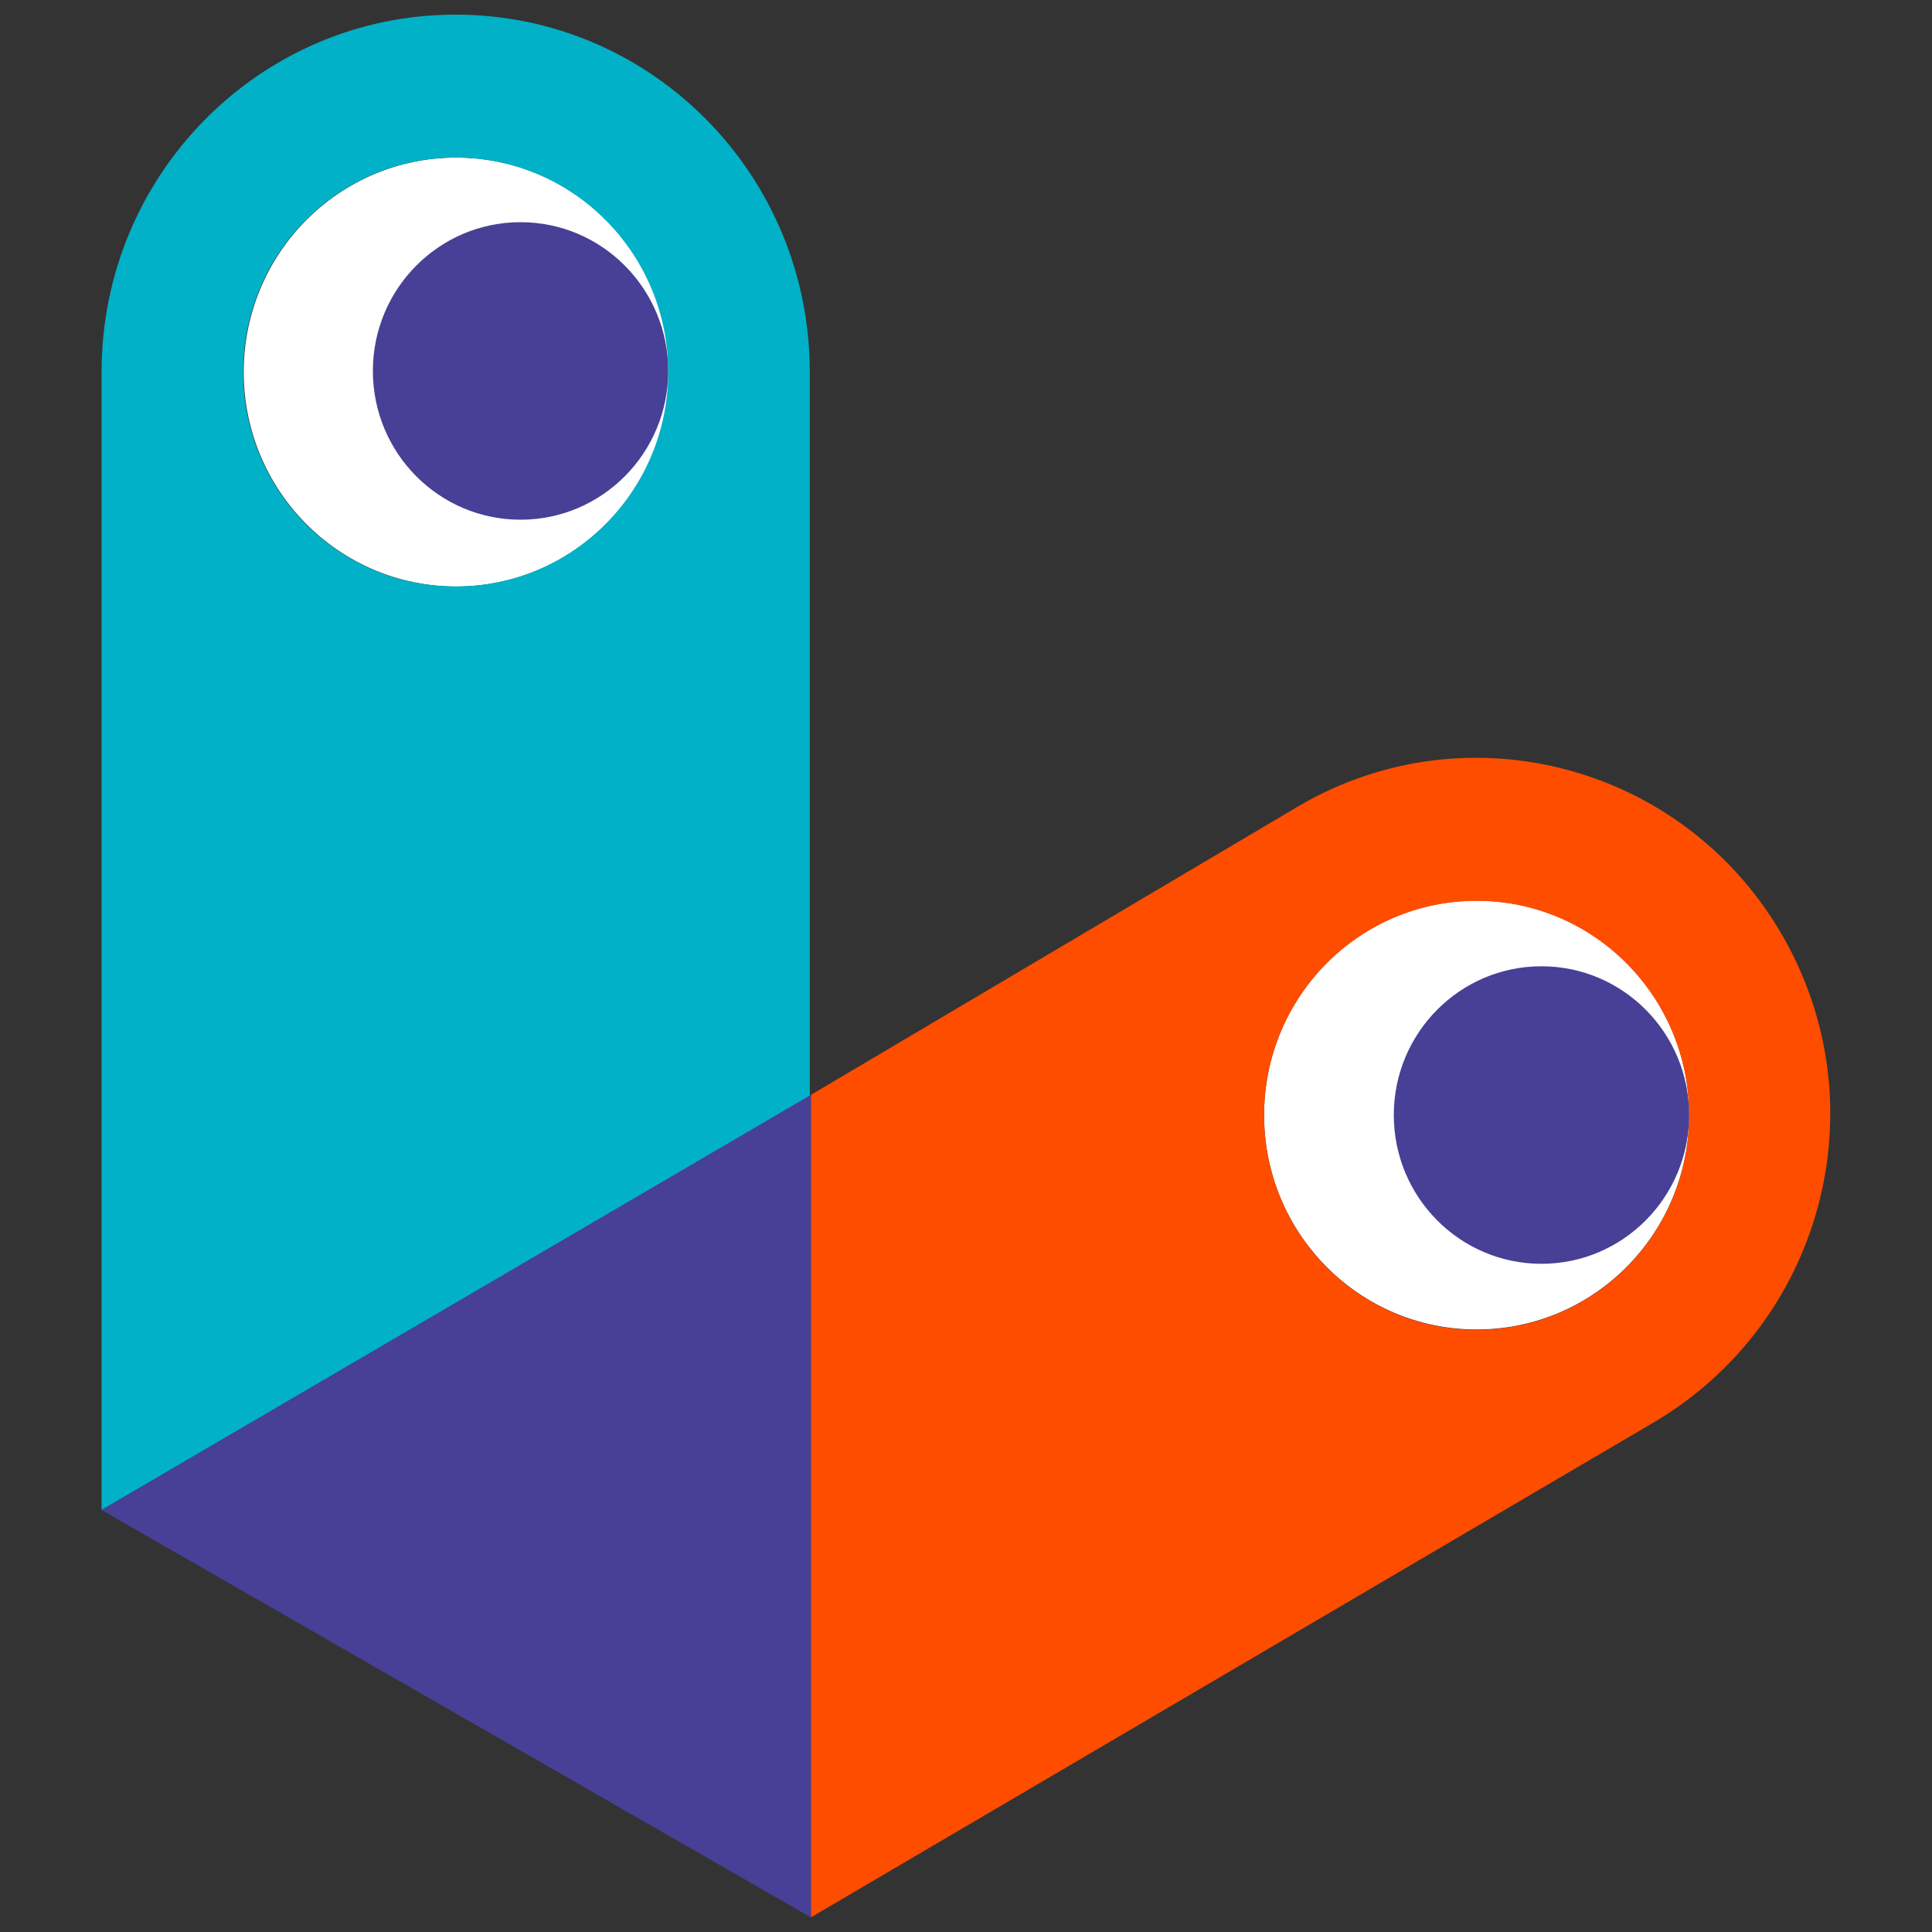
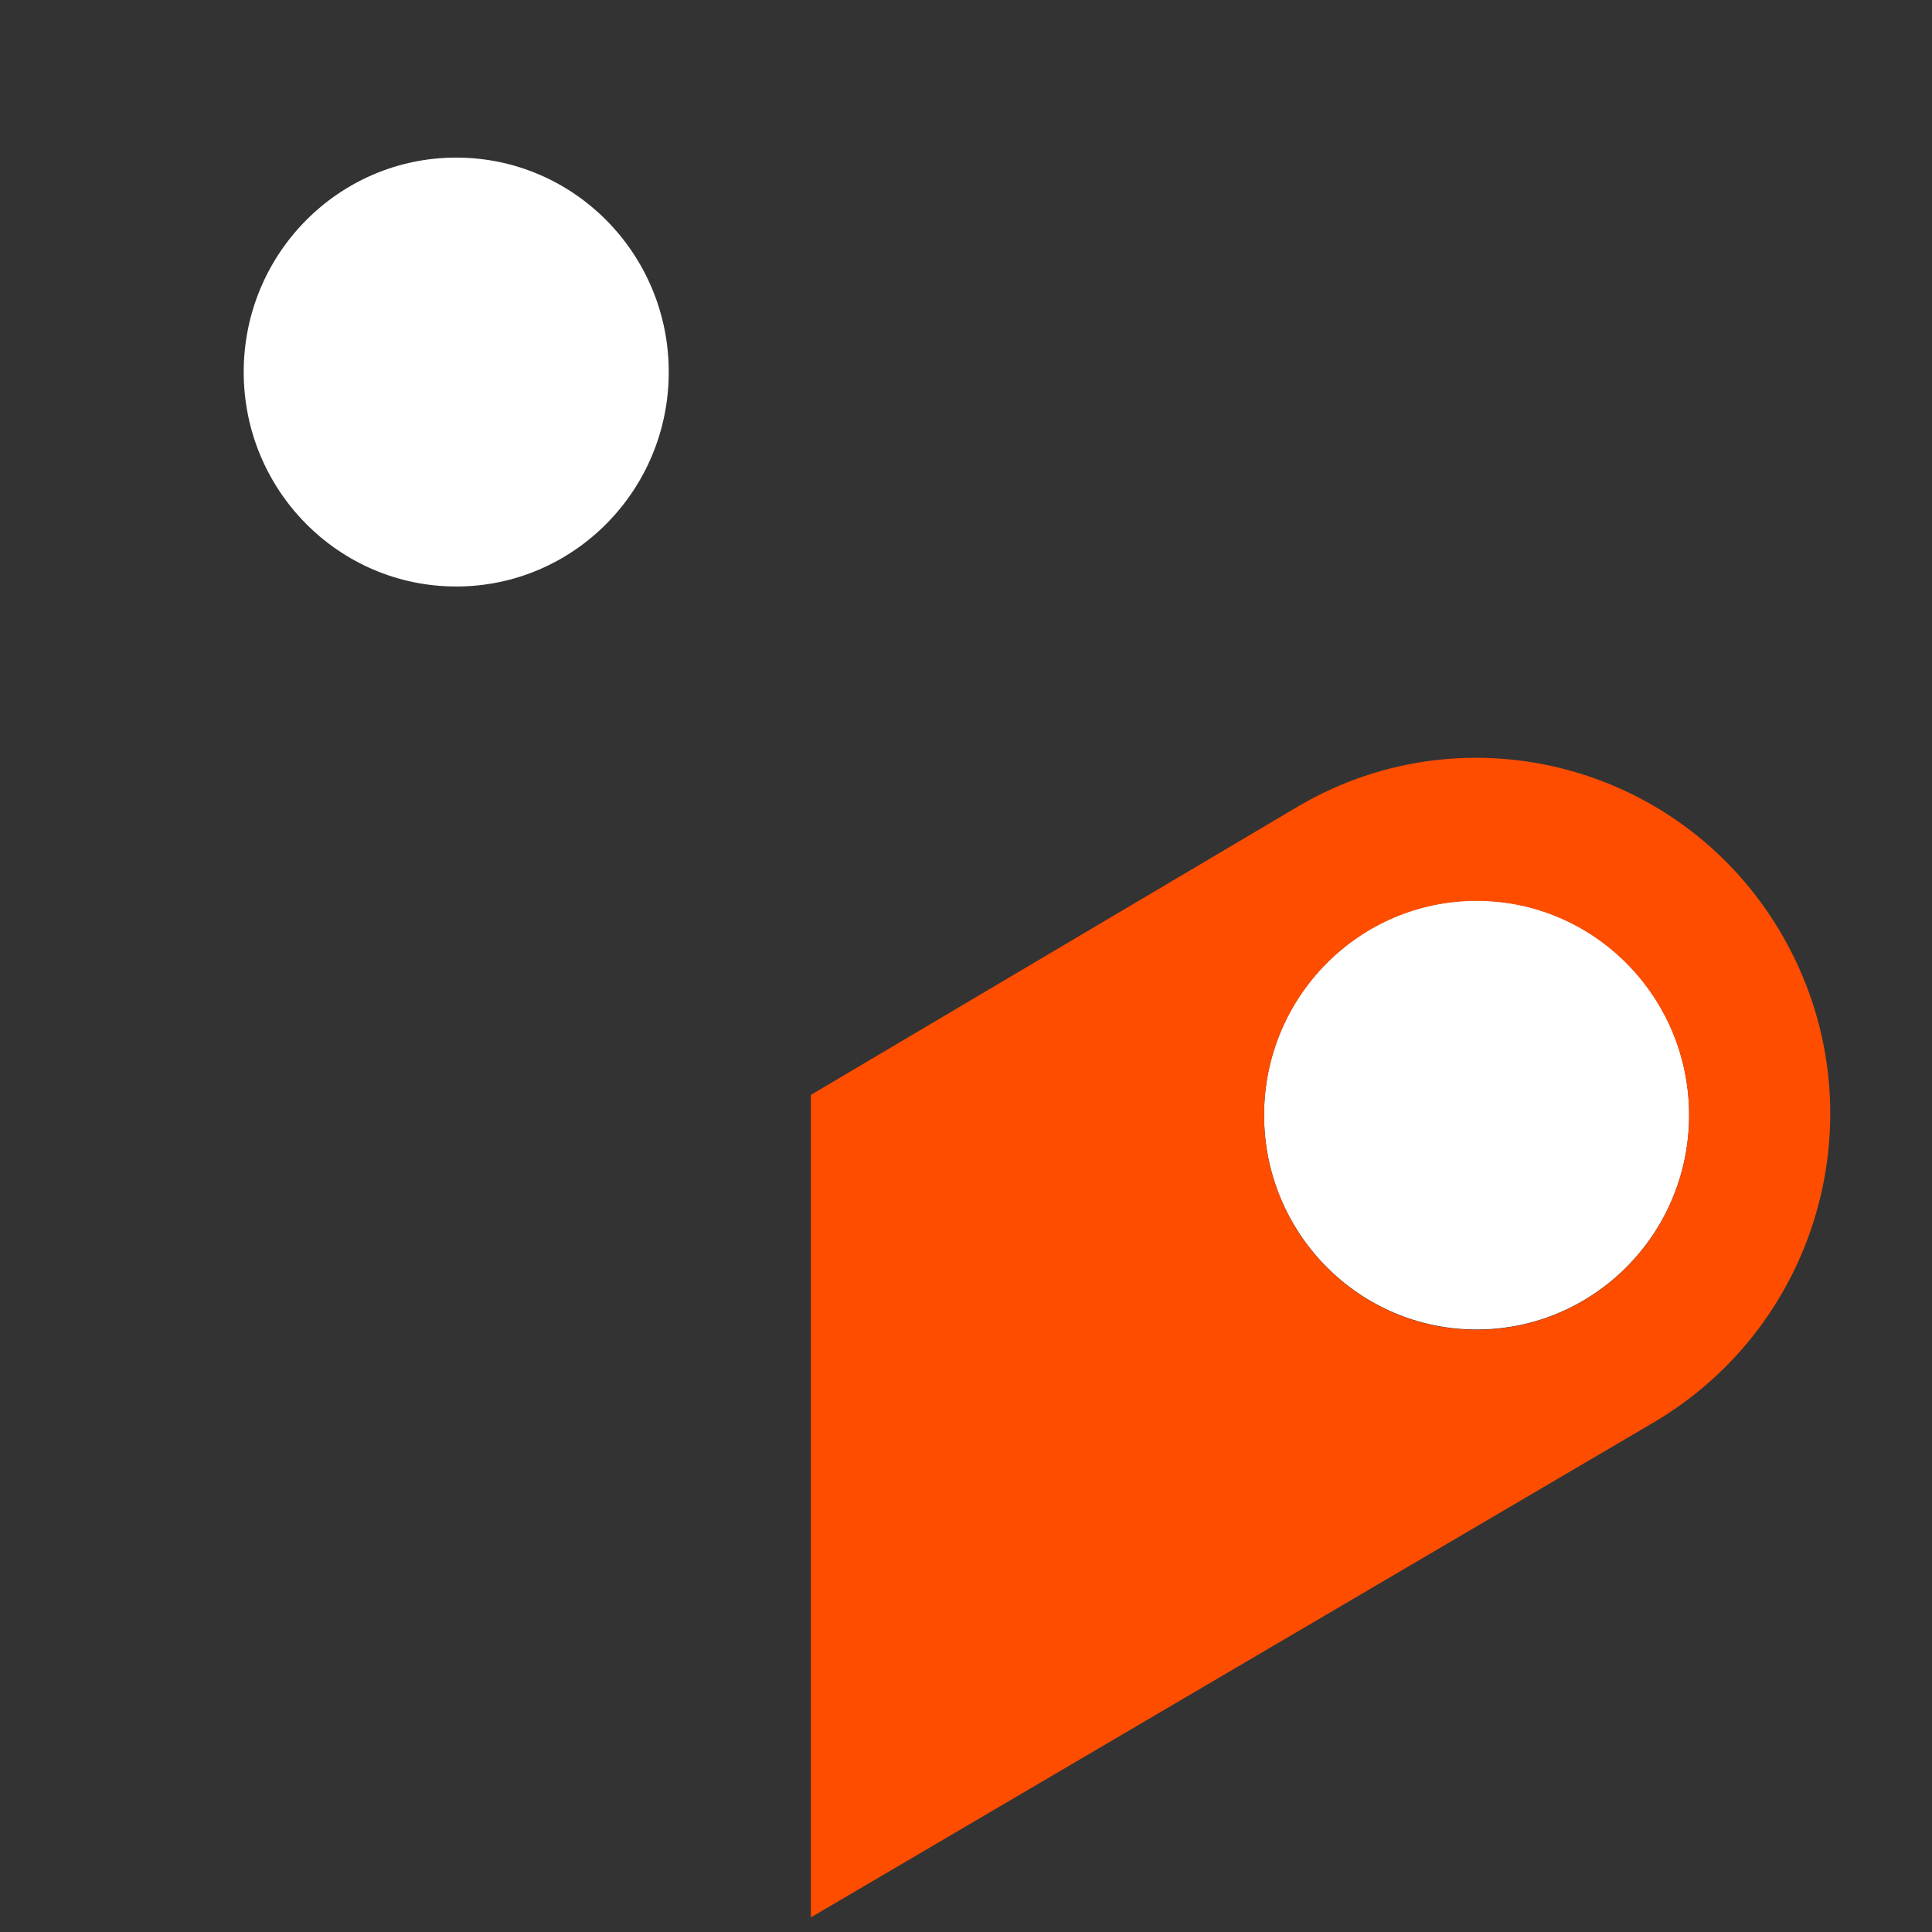
<svg xmlns="http://www.w3.org/2000/svg" id="a" data-name="레이어 1" width="70" height="70">
  <rect width="100%" height="100%" fill="#333333" stroke="none" />
  <defs>
    <style>.e,.f{stroke-width:0}.e{fill:#483f96}.f{fill:#fff}</style>
  </defs>
  <ellipse class="f" cx="16.53" cy="13.48" rx="7.7" ry="7.77" />
  <ellipse class="f" cx="53.5" cy="40.4" rx="7.7" ry="7.77" />
  <path d="m29.38 69.47 30.48-17.9c6.14-3.58 8.29-11.44 4.74-17.64-3.54-6.19-11.39-8.31-17.52-4.74l-17.7 10.48v29.8ZM53.5 32.64c4.25 0 7.7 3.48 7.7 7.77s-3.45 7.77-7.7 7.77-7.7-3.48-7.7-7.77 3.45-7.77 7.7-7.77Z" style="fill:#ff4d00;stroke-width:0;fill-rule:evenodd" />
-   <path d="M29.34 39.71V13.48C29.34 6.33 23.6.53 16.51.53S3.68 6.33 3.68 13.48v41.23l25.66-15Zm-12.83-34c4.25 0 7.7 3.48 7.7 7.77s-3.45 7.77-7.7 7.77-7.7-3.48-7.7-7.77 3.45-7.77 7.7-7.77Z" style="stroke-width:0;fill-rule:evenodd;fill:#00b1c7" />
-   <ellipse class="e" cx="55.85" cy="40.4" rx="5.35" ry="5.39" />
-   <ellipse class="e" cx="18.86" cy="13.44" rx="5.35" ry="5.39" />
-   <path style="fill:#483f96;stroke-width:0;fill-rule:evenodd" d="m3.68 54.71 25.7-15.04v29.8L3.68 54.71z" />
</svg>